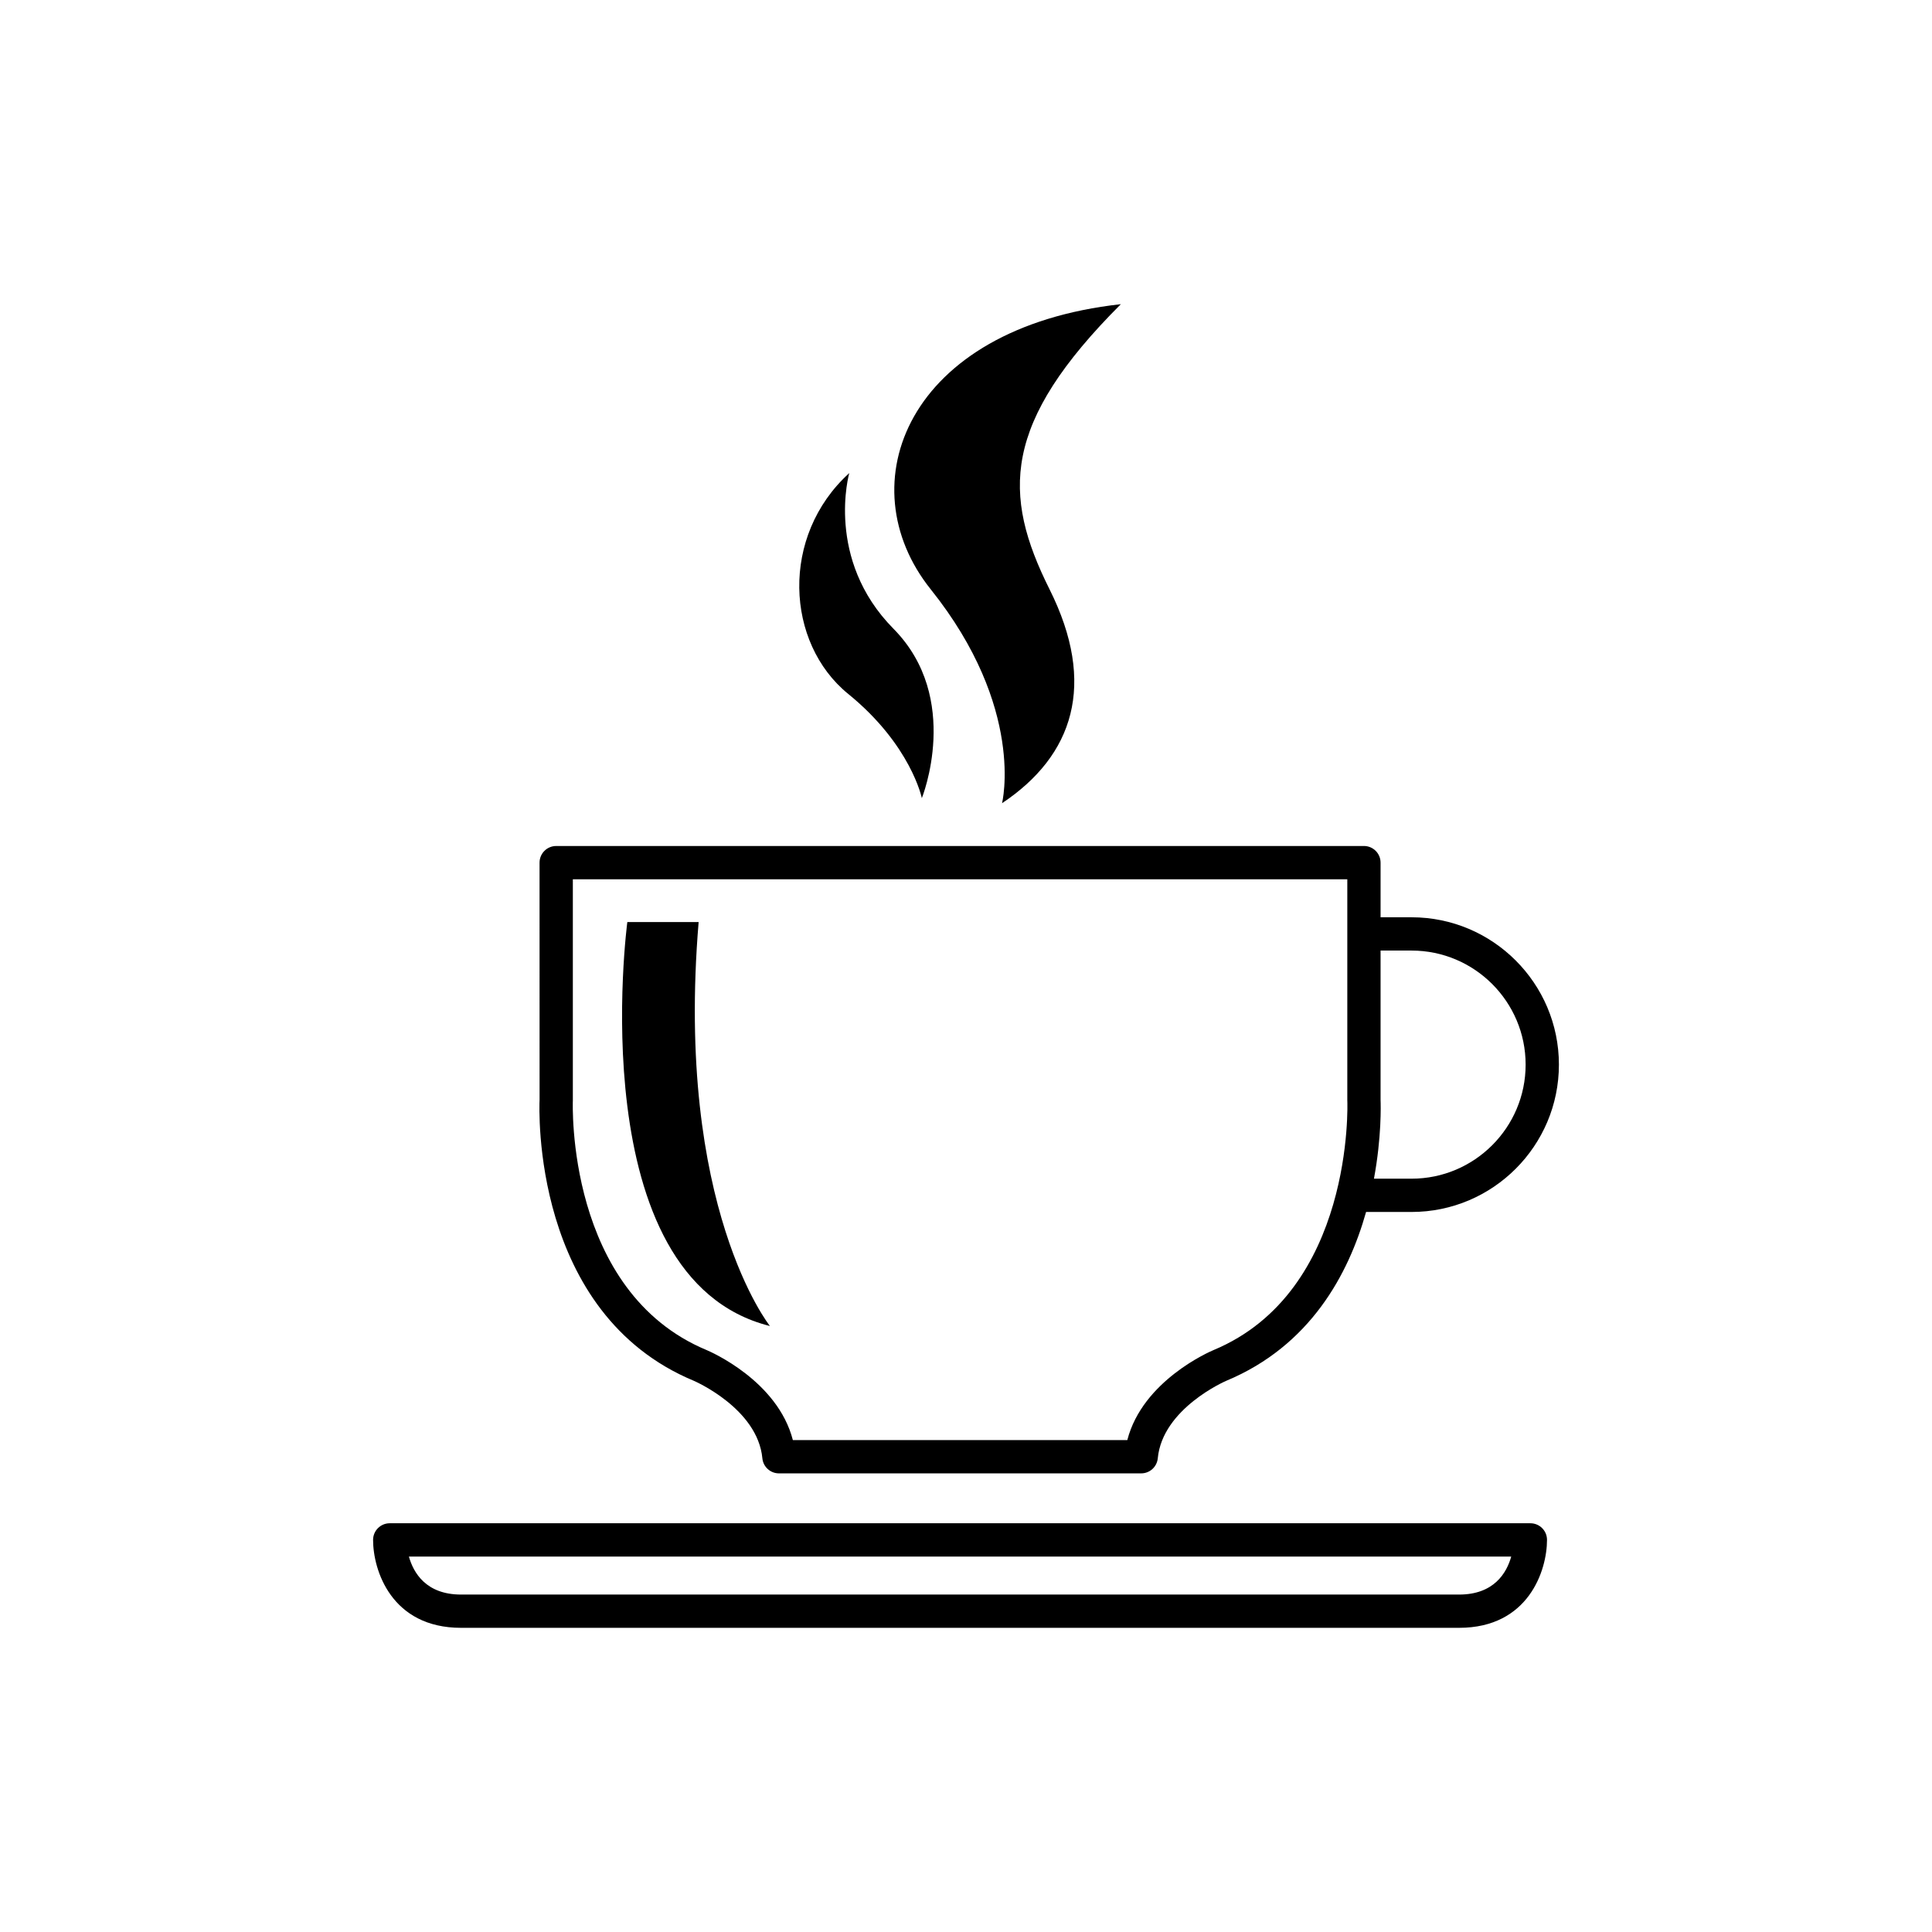
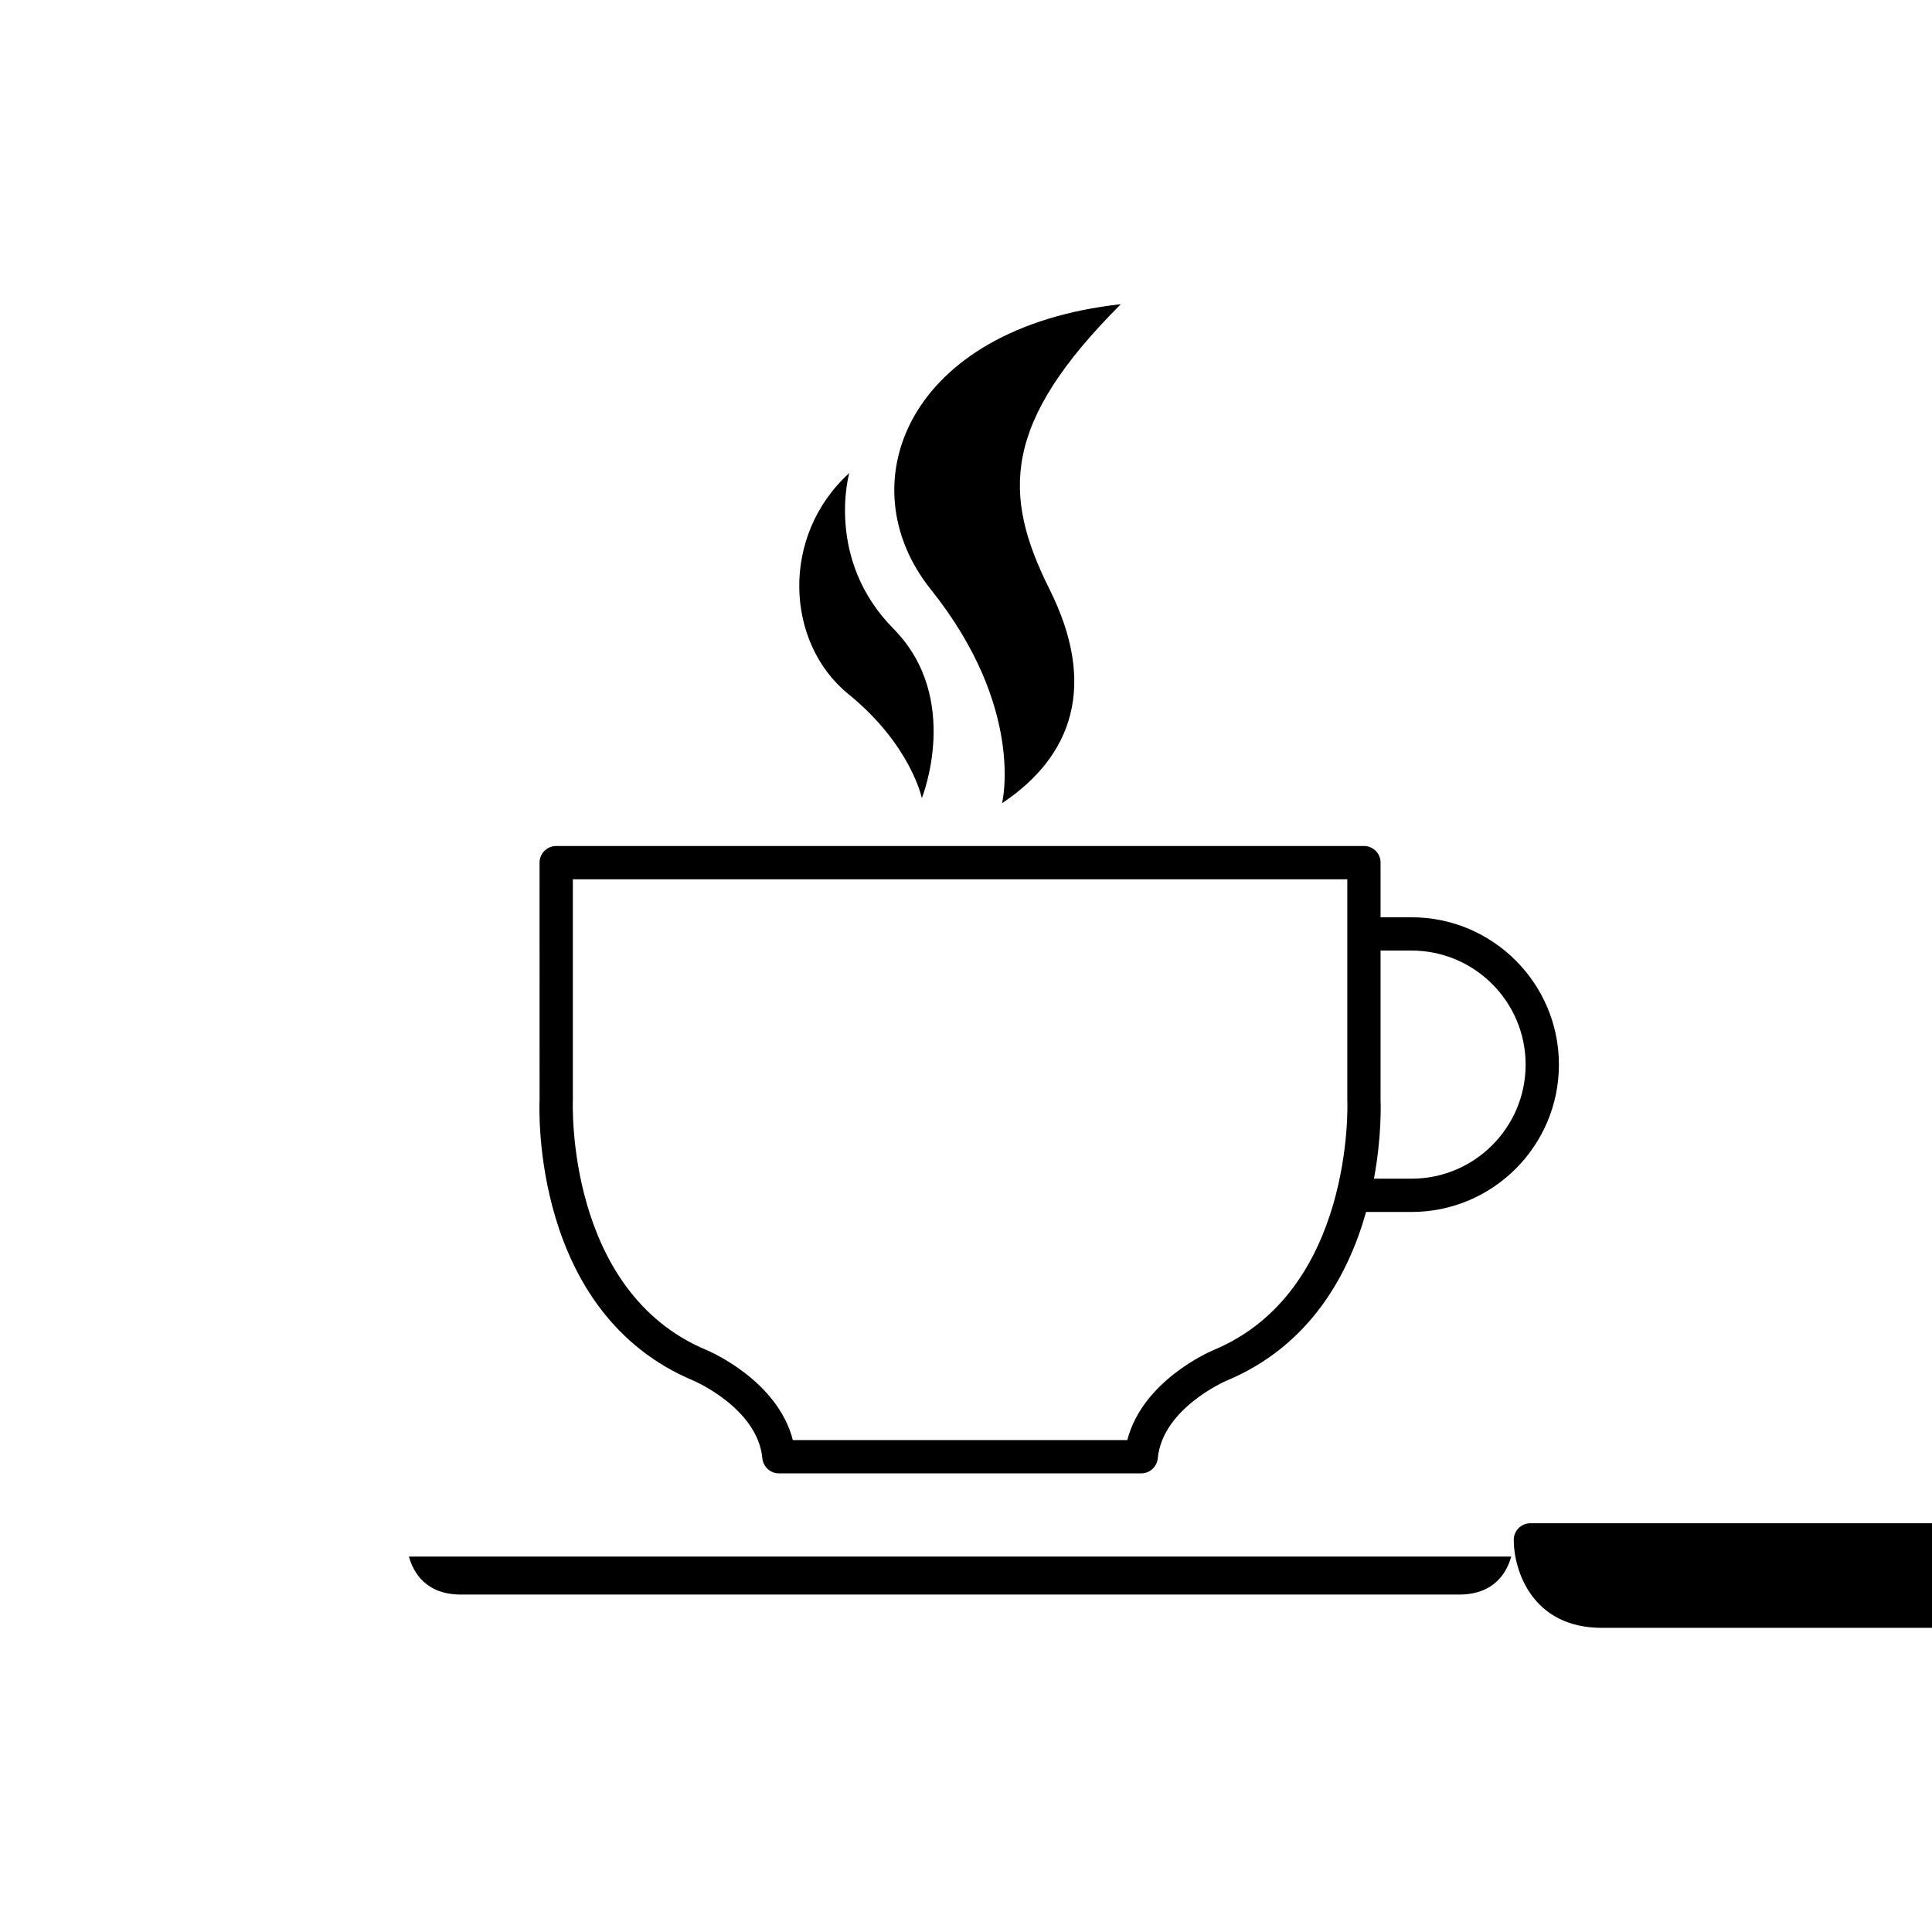
<svg xmlns="http://www.w3.org/2000/svg" fill="#000000" width="800px" height="800px" version="1.1" viewBox="144 144 512 512">
  <g>
    <path d="m327.88 509.93c0.168 0.07 16.906 7.32 18.156 20.531 0.211 2.262 2.113 3.996 4.387 3.996h96.008c2.273 0 4.176-1.73 4.391-3.996 1.25-13.215 17.977-20.461 18.125-20.523 22.277-9.273 32.43-28.246 37.078-44.758l12.055 0.004c21.531 0 39.047-17.52 39.047-39.047 0-21.527-17.516-39.047-39.047-39.047h-8.215v-14.484c0-2.434-1.973-4.41-4.41-4.41l-214.06 0.004c-2.434 0-4.41 1.973-4.41 4.41l0.008 62.766c-0.109 2.301-2.184 56.629 40.887 74.555zm190.2-114.02c16.668 0 30.227 13.559 30.227 30.227 0 16.668-13.562 30.227-30.227 30.227h-9.969c2.043-11.004 1.809-19.523 1.754-20.875v-39.578zm-222.27 39.672v-58.566h205.24v58.566c0 0.066 0 0.137 0.008 0.203 0.023 0.504 1.844 50.473-35.496 66.016-0.824 0.344-18.75 8.039-22.812 23.836h-88.633c-4.062-15.797-21.996-23.488-22.824-23.84-37.336-15.539-35.508-65.508-35.48-66.215z" />
-     <path d="m549.57 547.68h-302.29c-2.434 0-4.41 1.973-4.41 4.41 0 8.059 4.871 23.301 23.301 23.301h264.5c18.434 0 23.301-15.242 23.301-23.301 0.004-2.438-1.969-4.41-4.406-4.41zm-18.891 18.895h-264.5c-9.277 0-12.617-5.777-13.816-10.074h292.13c-1.199 4.293-4.535 10.074-13.812 10.074z" />
-     <path d="m348.04 495.41s-25.191-31.488-18.895-107.06h-18.895c0.004 0-12.59 94.465 37.789 107.06z" />
+     <path d="m549.57 547.68c-2.434 0-4.41 1.973-4.41 4.41 0 8.059 4.871 23.301 23.301 23.301h264.5c18.434 0 23.301-15.242 23.301-23.301 0.004-2.438-1.969-4.41-4.406-4.41zm-18.891 18.895h-264.5c-9.277 0-12.617-5.777-13.816-10.074h292.13c-1.199 4.293-4.535 10.074-13.812 10.074z" />
    <path d="m409.55 356.86c18.895-12.594 25.191-31.488 12.594-56.68-12.594-25.191-12.594-44.082 18.895-75.57-56.68 6.297-72.637 47.754-50.383 75.57 25.195 31.488 18.895 56.68 18.895 56.68z" />
    <path d="m368.8 327.91c16.629 13.52 19.496 27.605 19.496 27.605s10.703-26.453-7.516-44.891c-18.223-18.438-11.715-41.258-11.715-41.258-18.348 16.684-16.895 45.027-0.266 58.543z" />
  </g>
</svg>